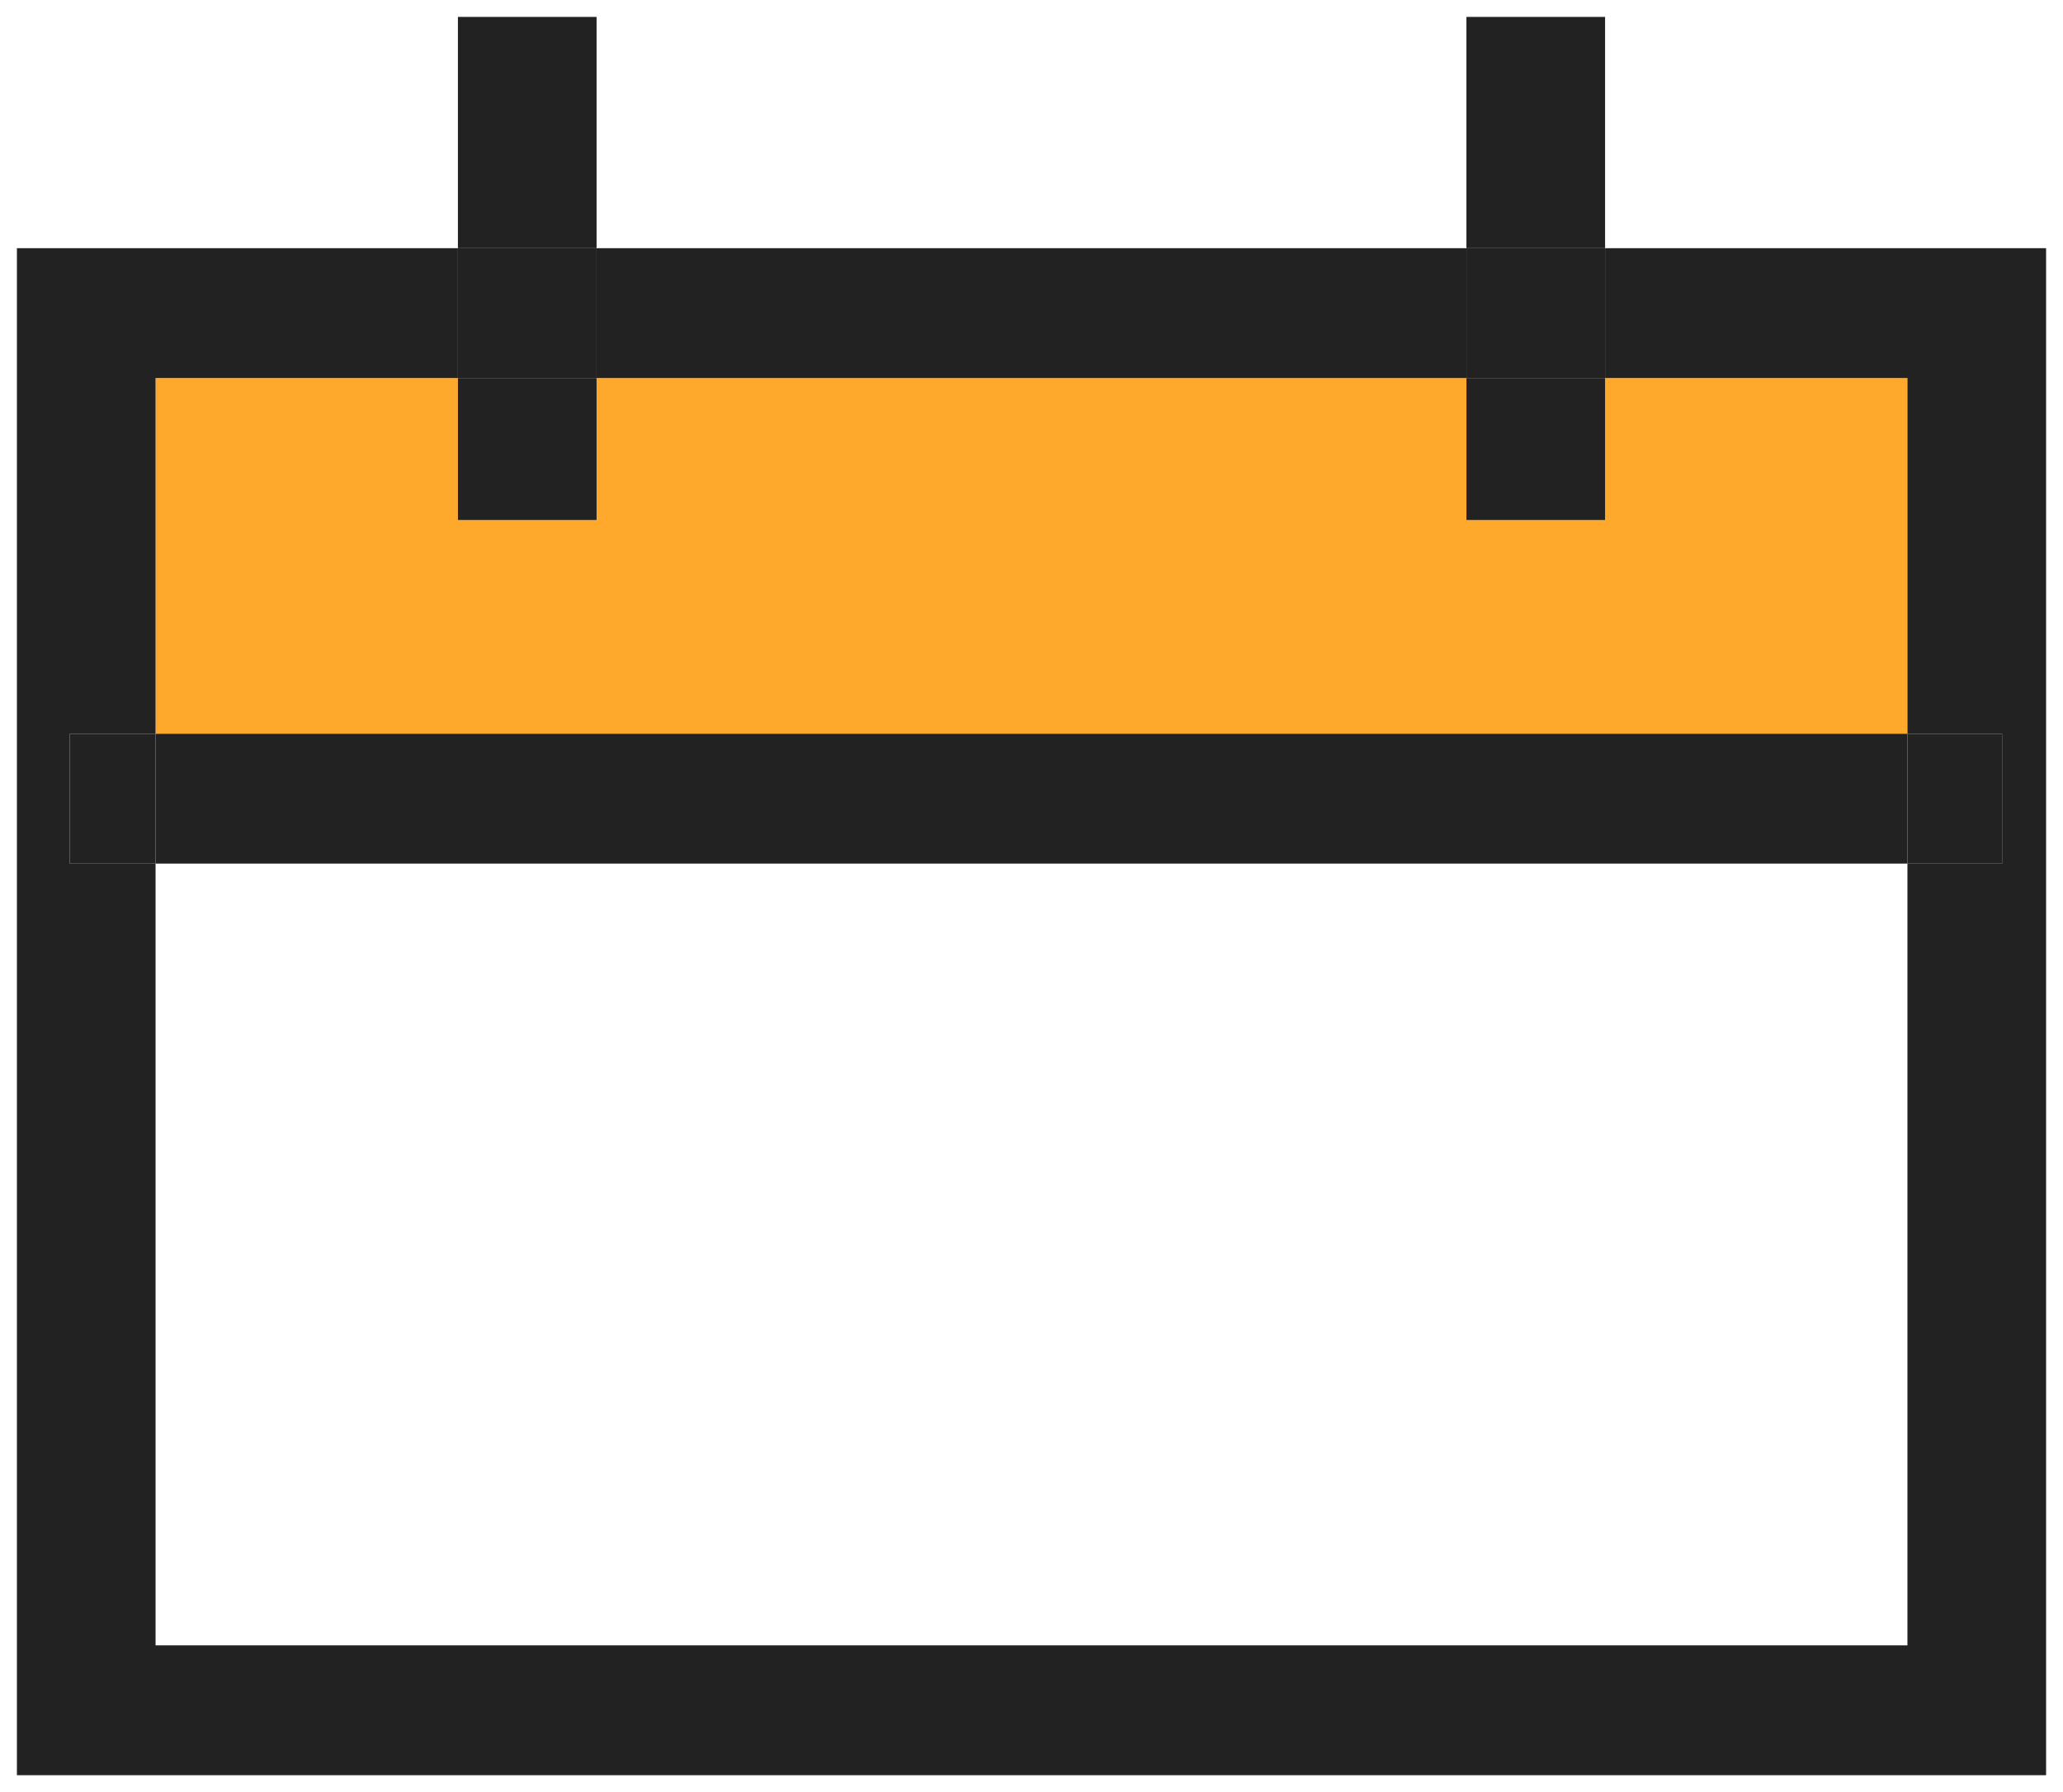
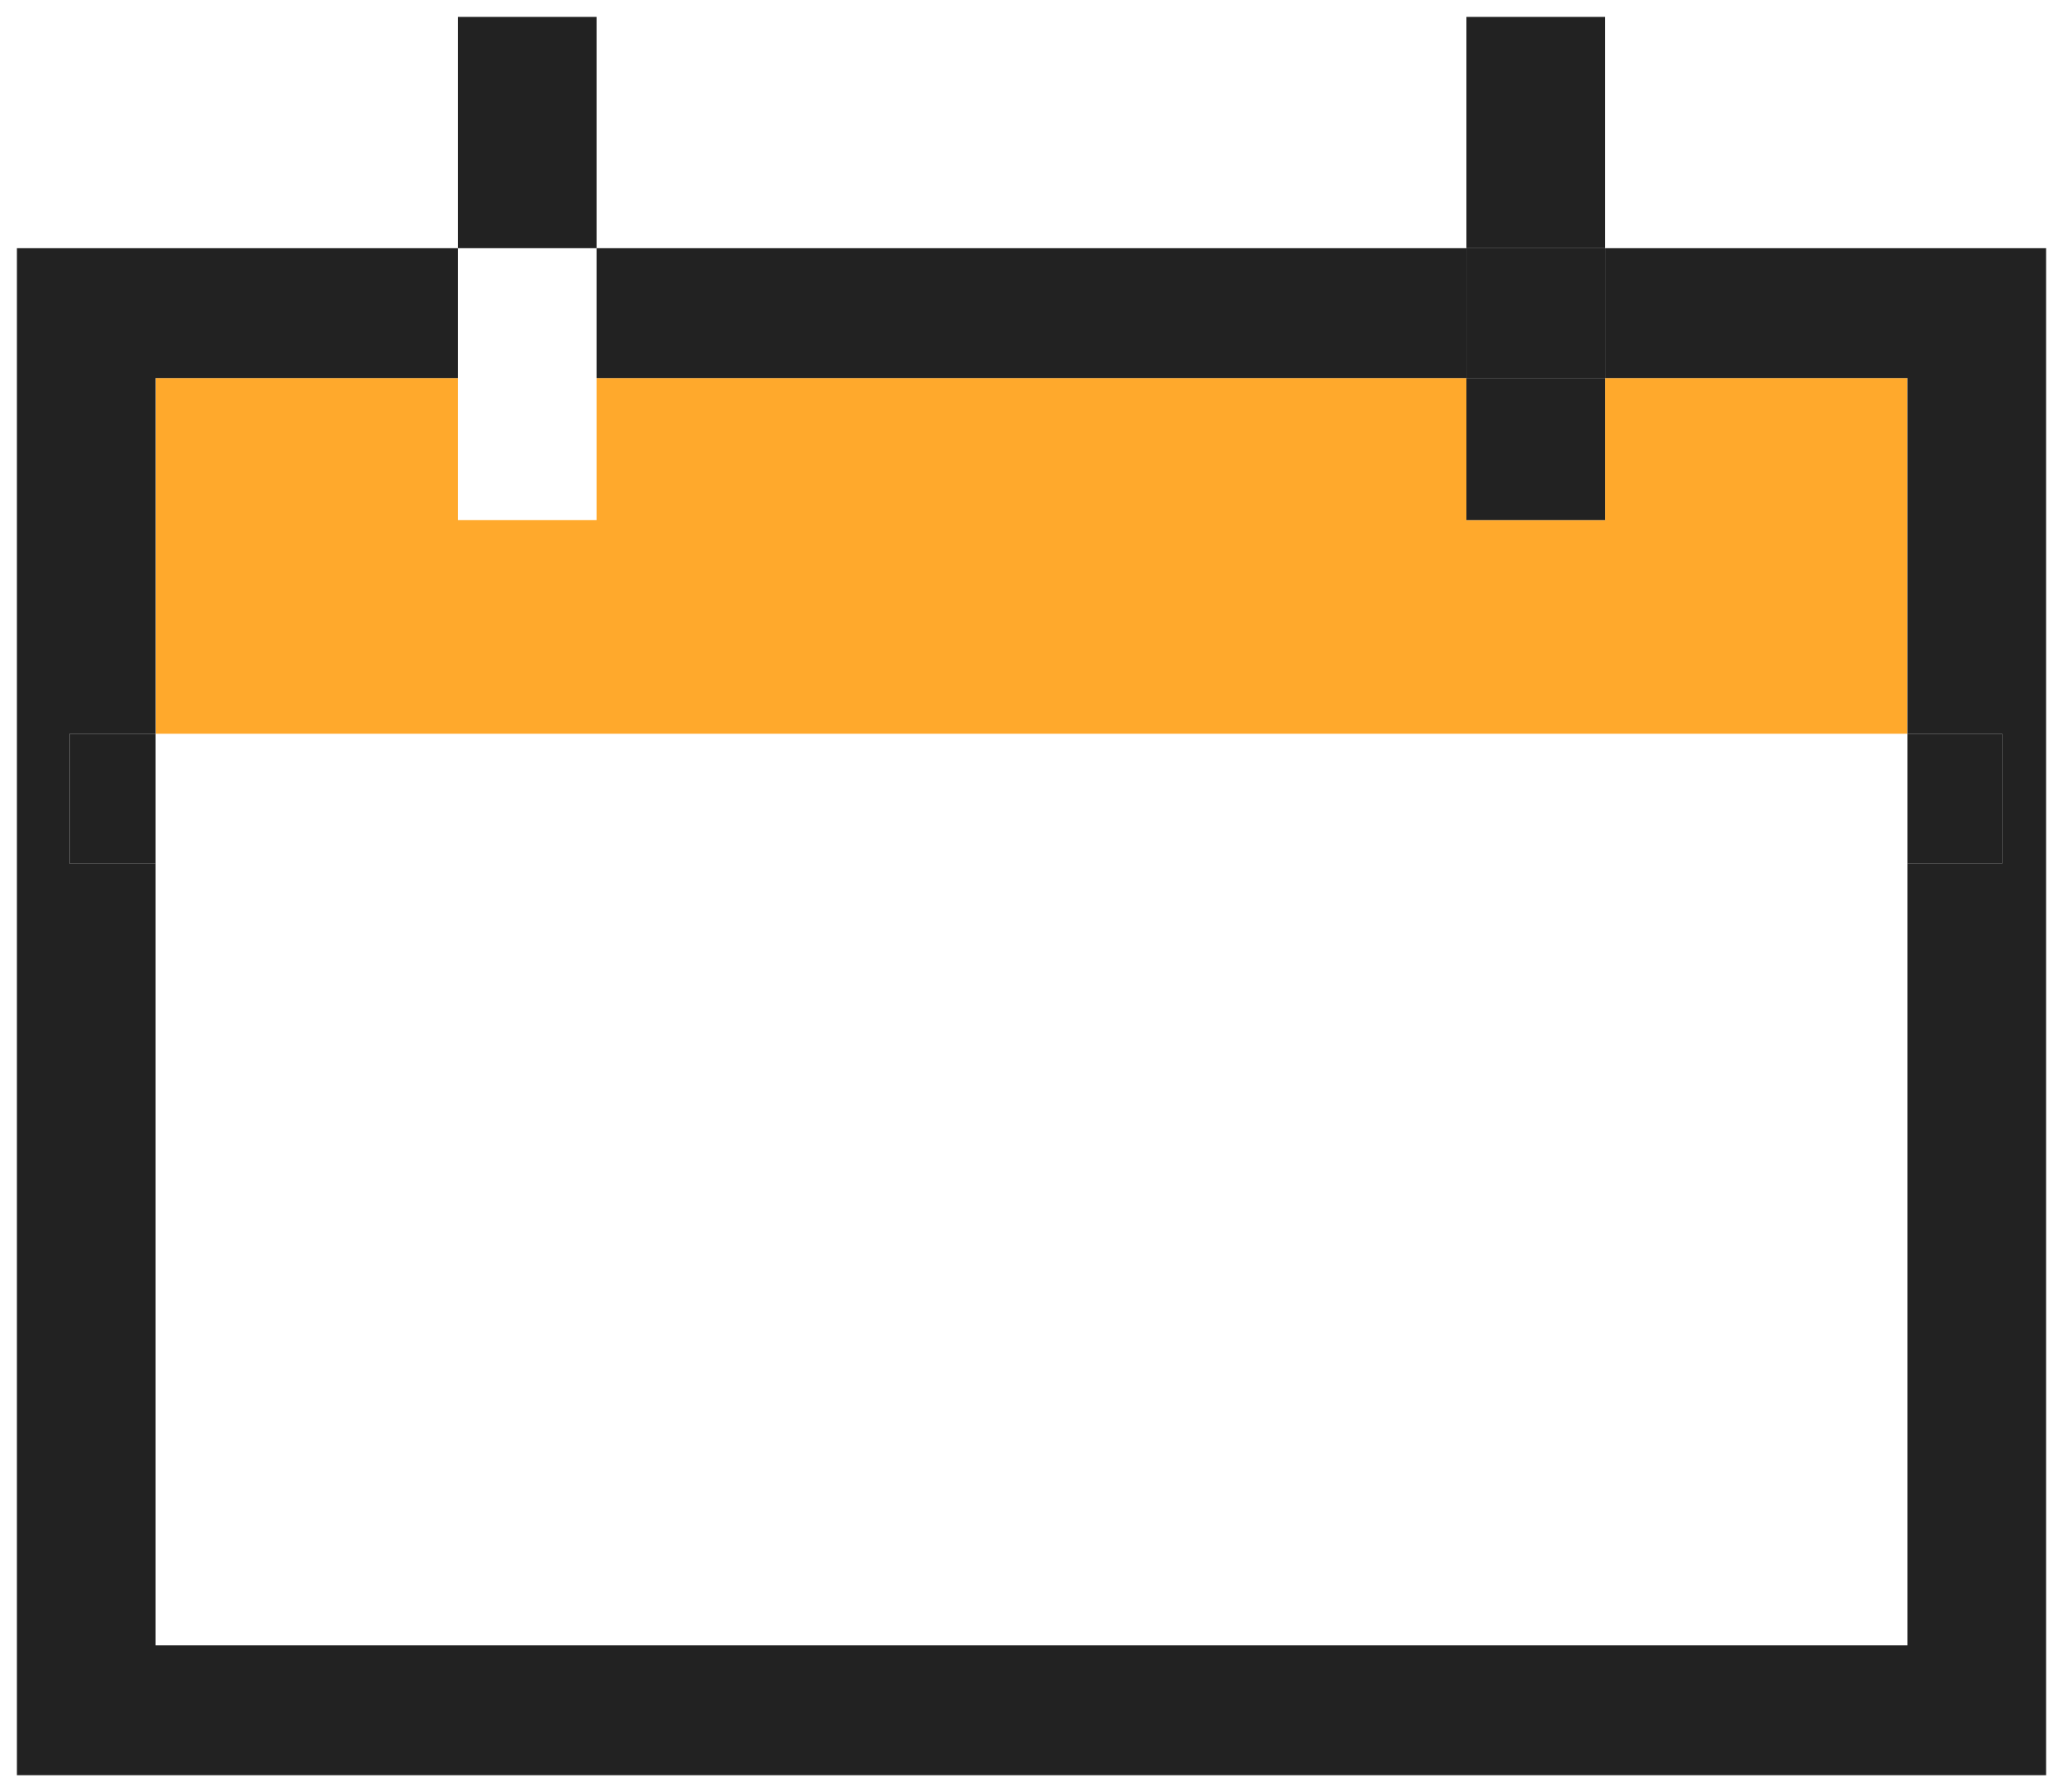
<svg xmlns="http://www.w3.org/2000/svg" id="_레이어_2" viewBox="0 0 30.5 26.5">
  <defs>
    <style>.cls-1{fill:#222;}.cls-2{fill:#ffa92c;}</style>
  </defs>
  <g id="Layer_1">
    <g>
      <polygon class="cls-2" points="28.2 5.59 28.2 10.85 2.3 10.85 2.3 5.59 6.77 5.59 6.77 7.69 8.82 7.69 8.82 5.59 21.68 5.59 21.68 7.69 23.73 7.69 23.73 5.59 28.2 5.59" />
      <rect class="cls-1" x="28.2" y="10.85" width="1.4" height="1.92" />
-       <rect class="cls-1" x="2.3" y="10.85" width="25.9" height="1.92" />
      <rect class="cls-1" x="21.68" y="5.59" width="2.05" height="2.1" />
      <rect class="cls-1" x="21.68" y="3.67" width="2.05" height="1.92" />
      <rect class="cls-1" x="21.68" y=".25" width="2.05" height="3.42" />
      <rect class="cls-1" x="8.82" y="3.67" width="12.86" height="1.92" />
-       <rect class="cls-1" x="6.77" y="5.59" width="2.05" height="2.1" />
-       <rect class="cls-1" x="6.77" y="3.67" width="2.05" height="1.92" />
      <rect class="cls-1" x="6.77" y=".25" width="2.05" height="3.42" />
      <rect class="cls-1" x="1.03" y="10.85" width="1.27" height="1.92" />
      <polygon class="cls-1" points="30.25 3.67 30.25 26.25 .25 26.25 .25 3.67 6.77 3.67 6.77 5.59 2.3 5.59 2.3 10.85 1.03 10.85 1.03 12.77 2.3 12.77 2.3 24.33 28.2 24.33 28.2 12.77 29.6 12.77 29.6 10.85 28.2 10.85 28.2 5.59 23.73 5.59 23.73 3.67 30.25 3.67" />
    </g>
  </g>
</svg>